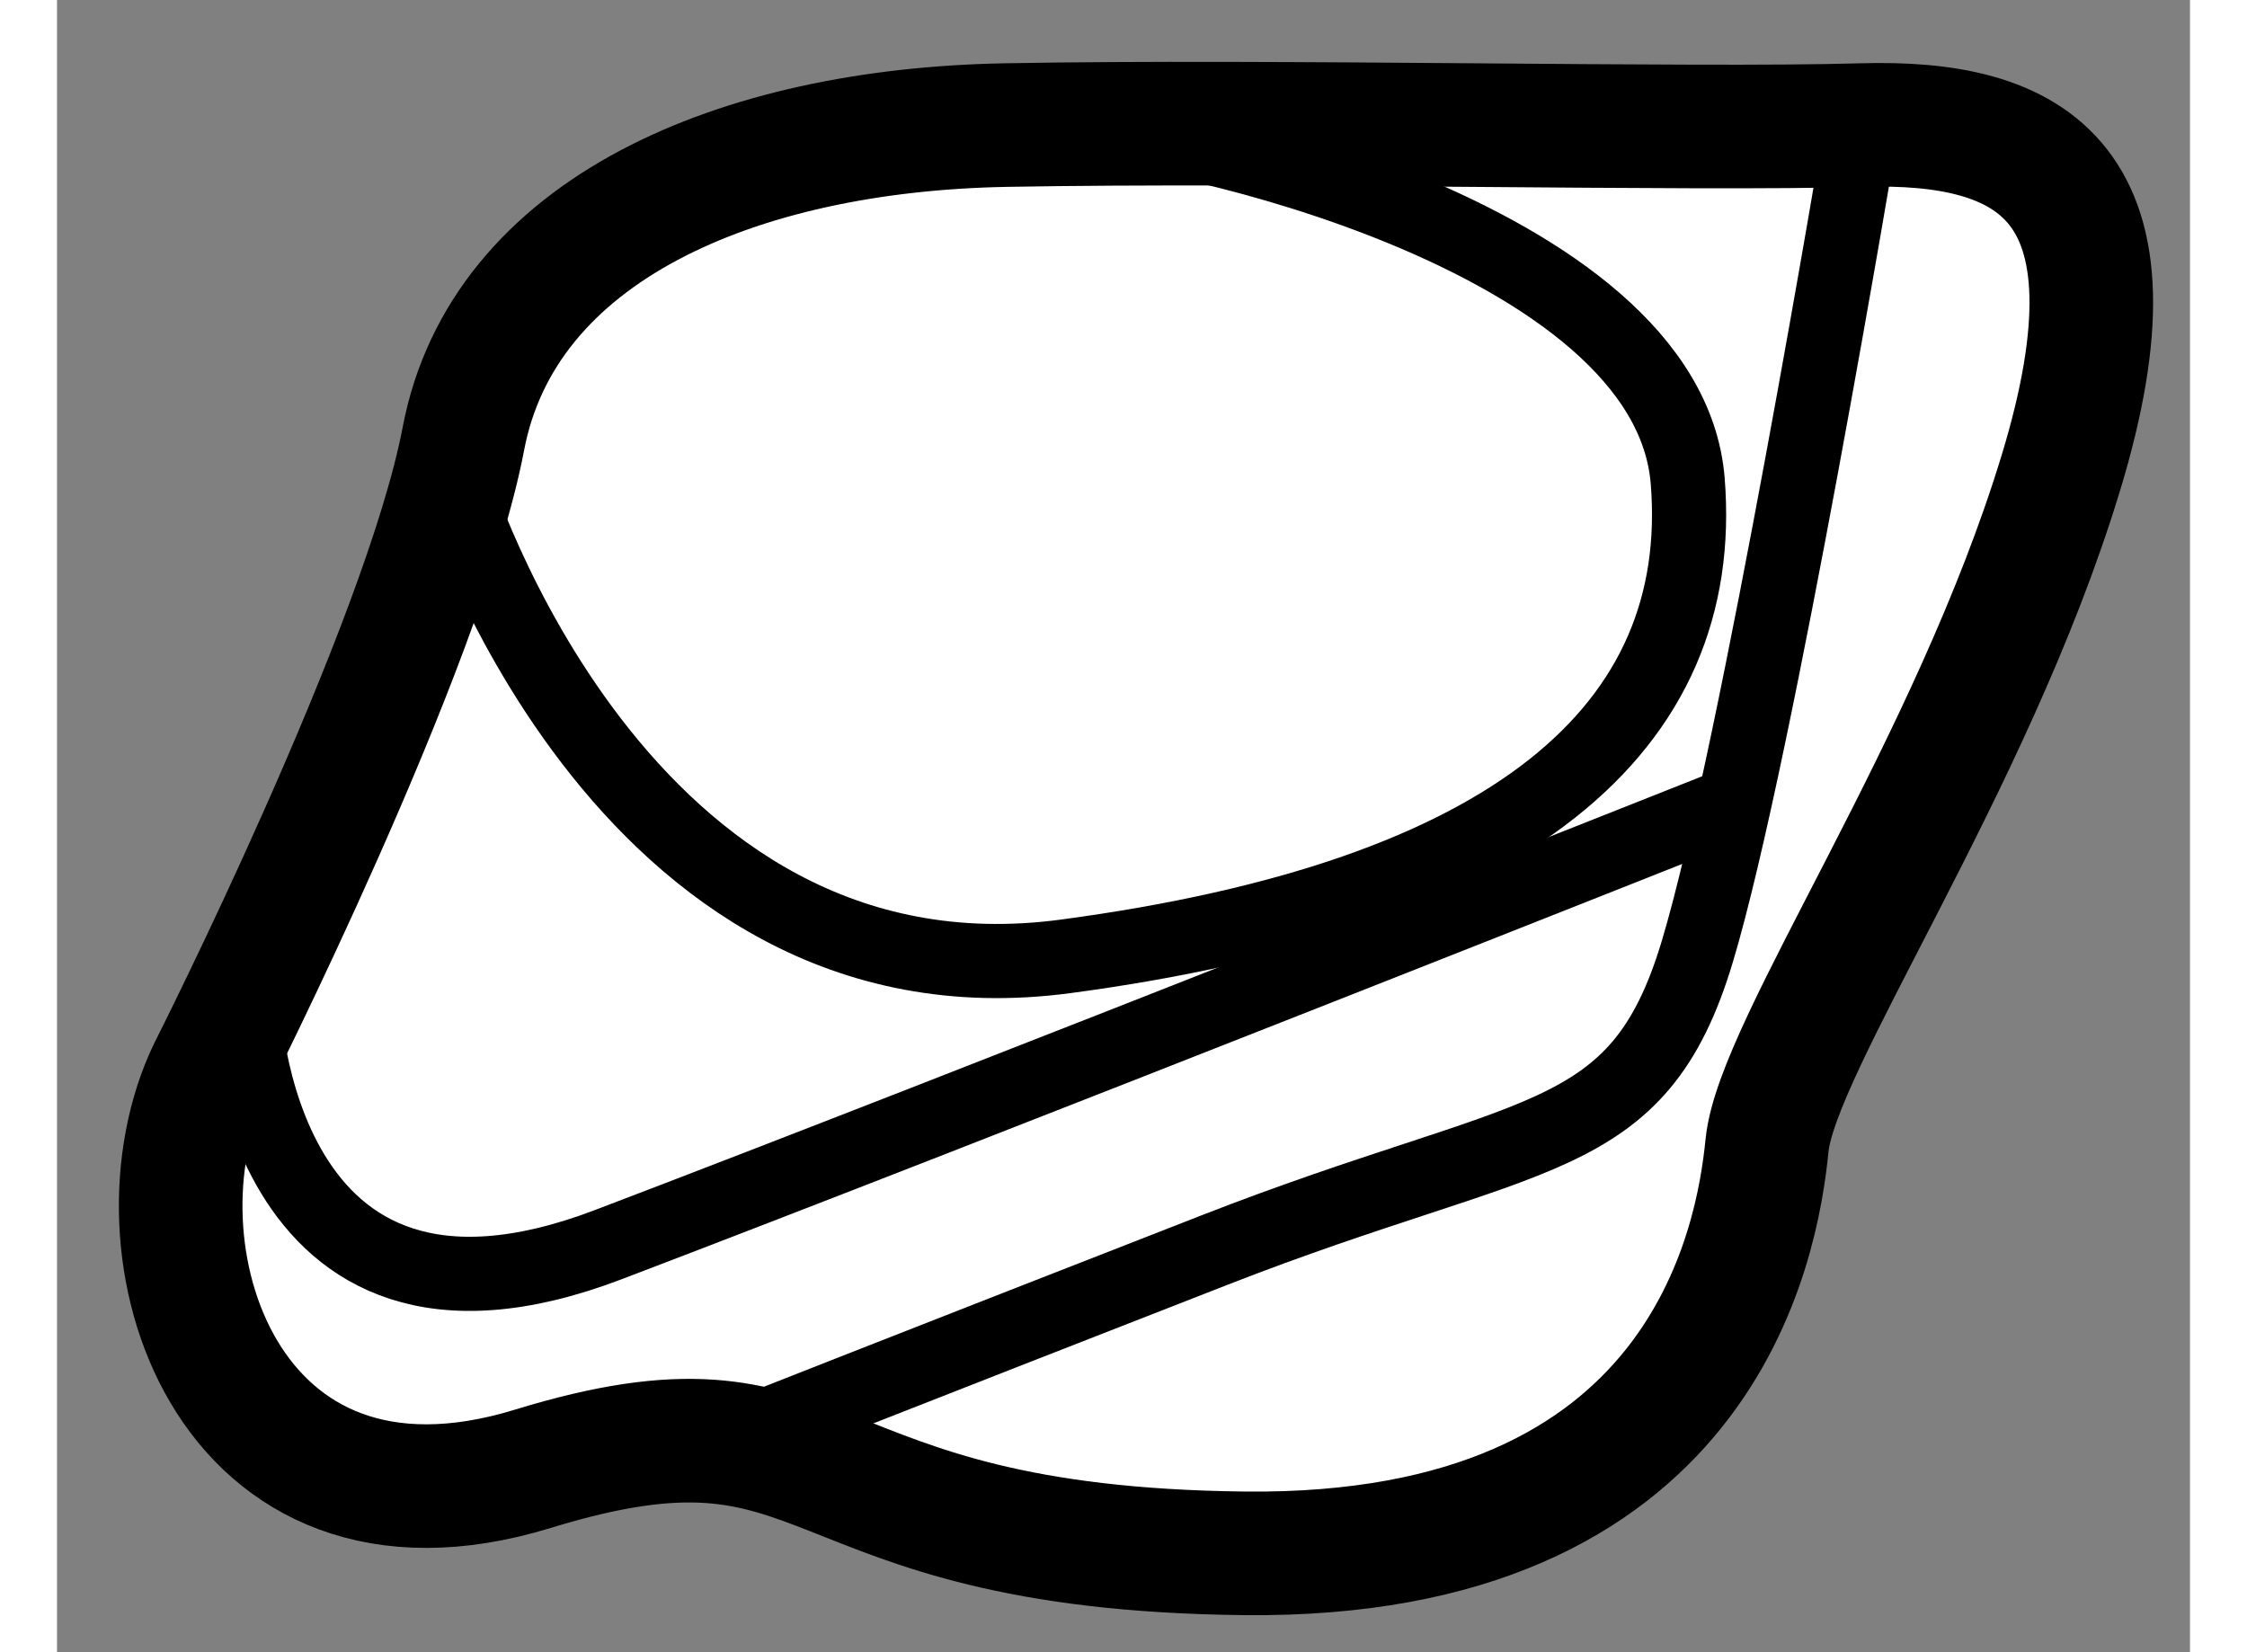
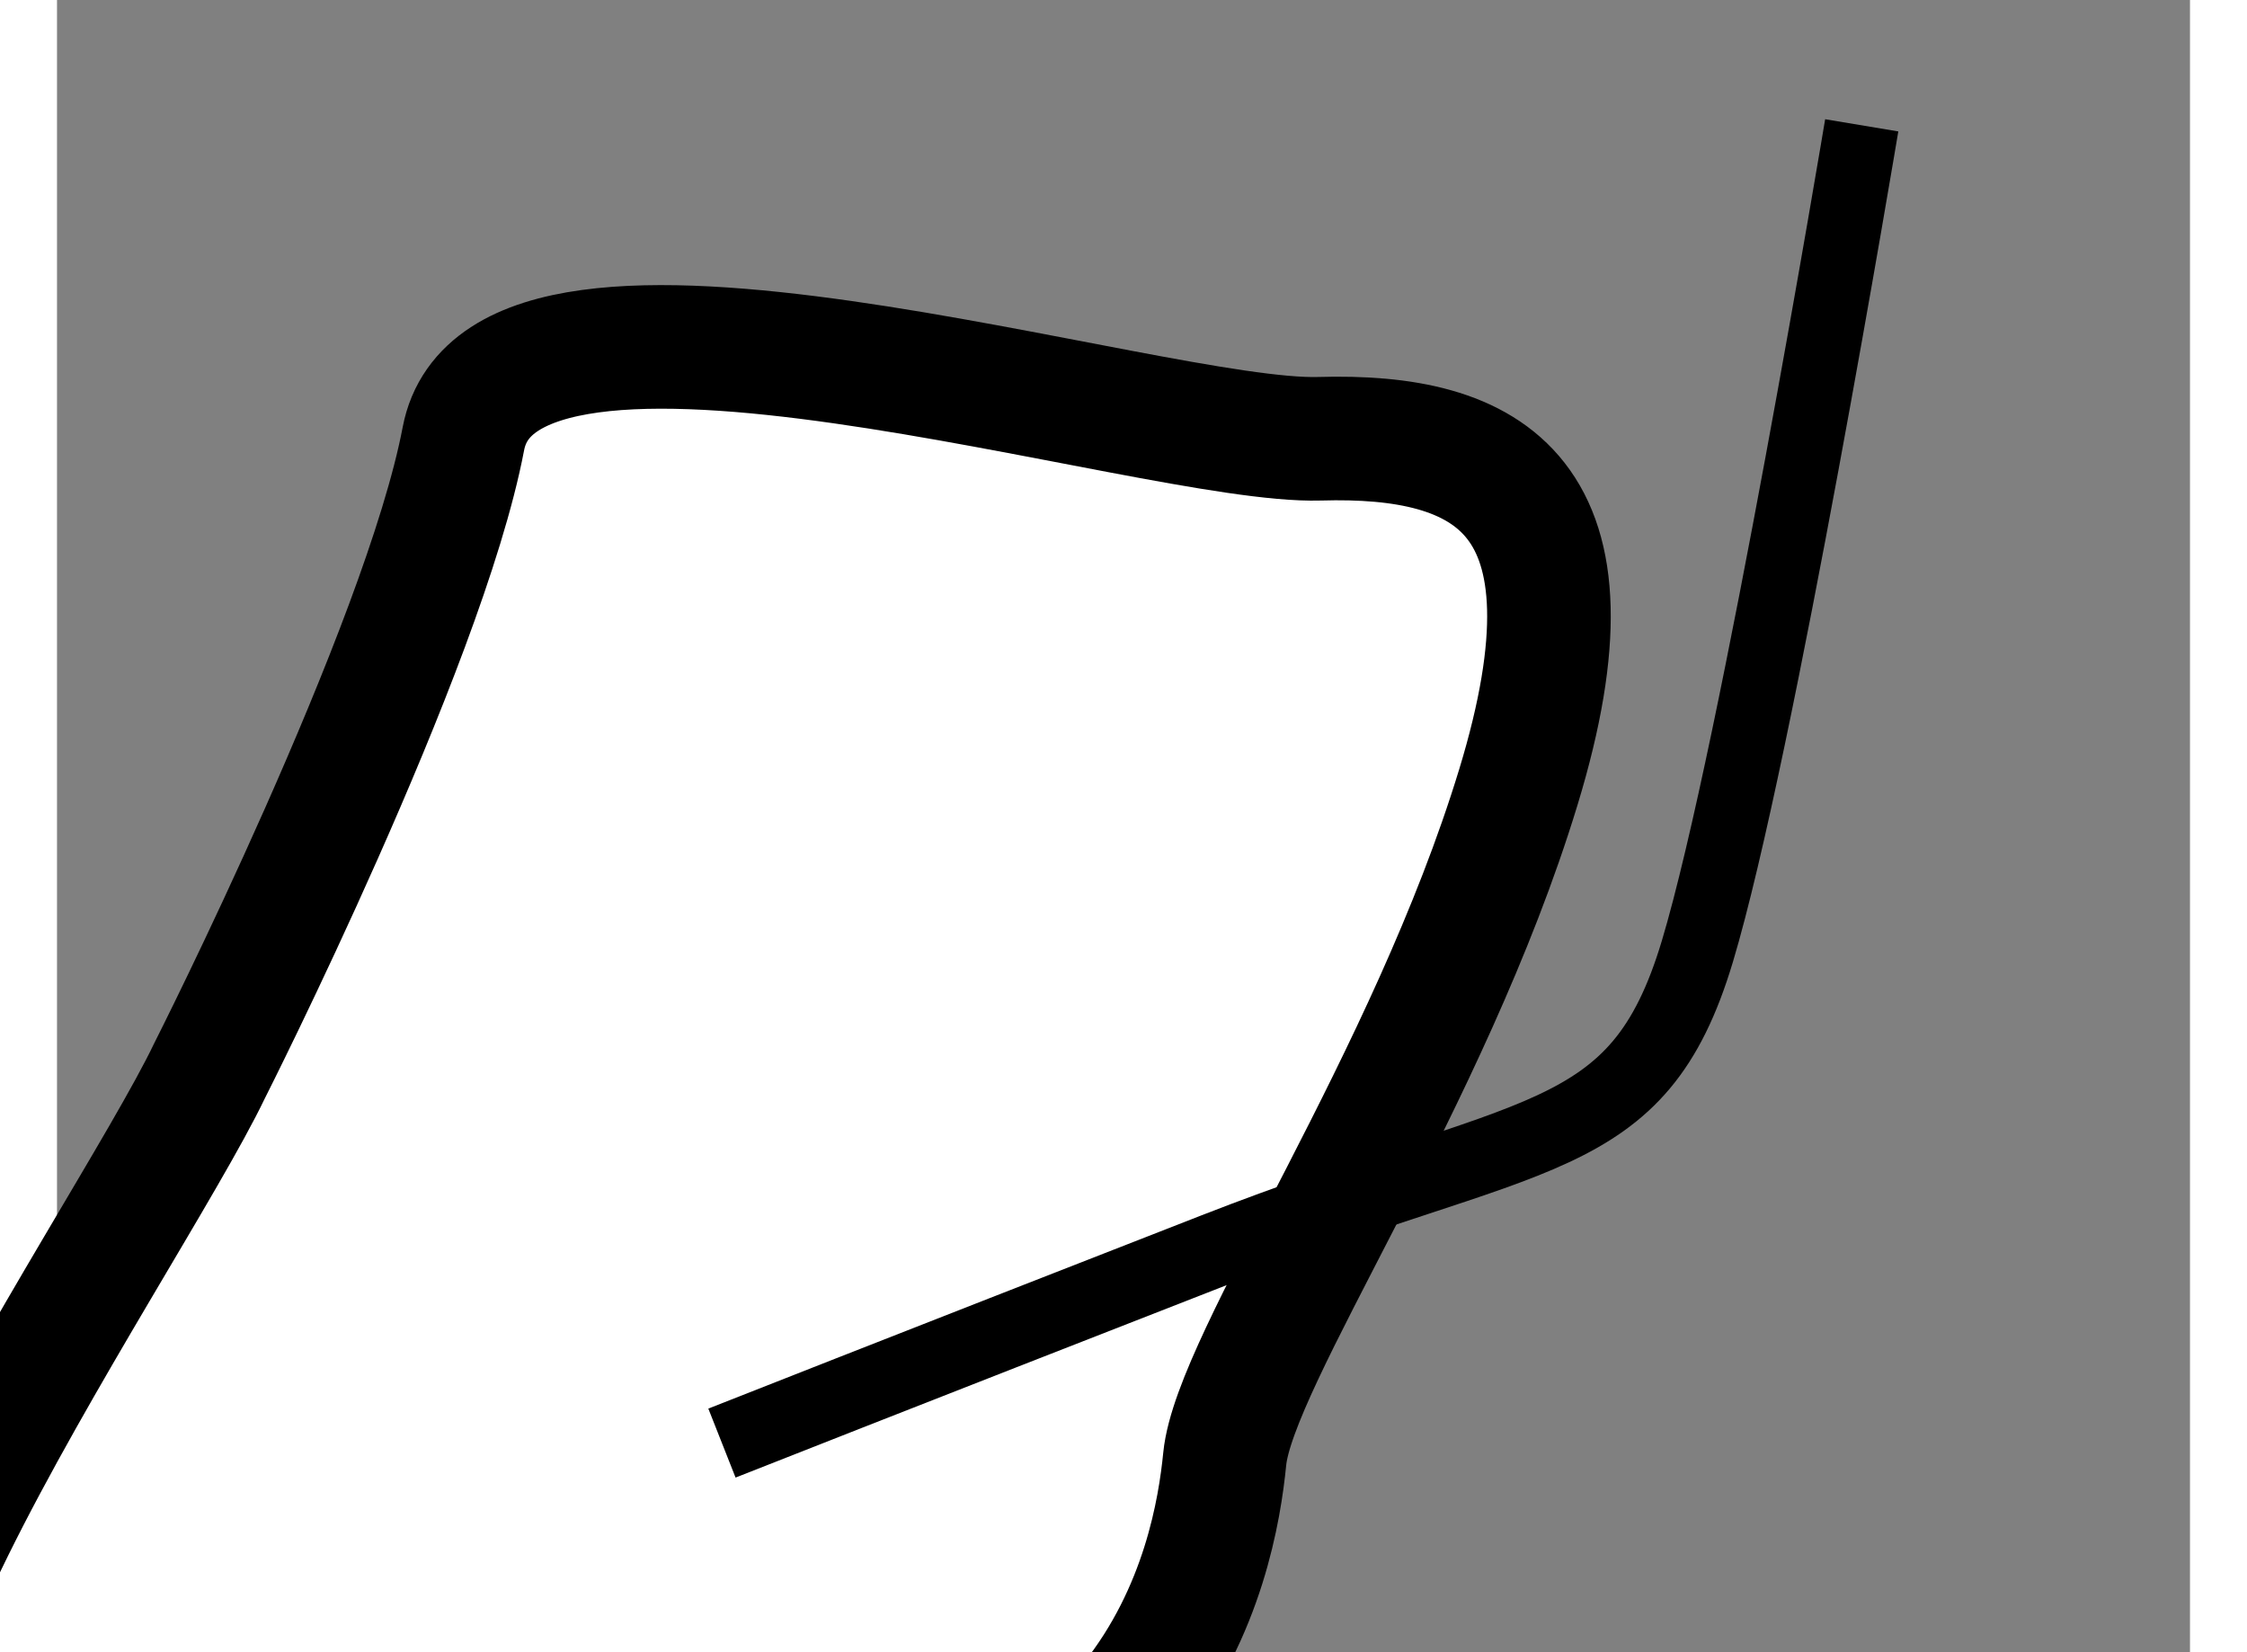
<svg xmlns="http://www.w3.org/2000/svg" version="1.1" x="0px" y="0px" width="244.8px" height="180px" viewBox="69.327 35.213 8.629 6.684" enable-background="new 0 0 244.8 180" xml:space="preserve">
  <rect x="69.327" y="35.213" width="8.629" height="6.684" fill="#808080" stroke="none" />
  <g>
-     <path fill="#FFFFFF" stroke="#000000" stroke-width="0.5" d="M69.944,39.545c0,0,0.866-1.711,1.027-2.557s1.107-1.249,2.194-1.269    s2.778,0.02,3.463,0s1.167,0.221,0.805,1.409s-1.148,2.315-1.188,2.718s-0.262,1.671-2.114,1.651s-1.631-0.725-2.879-0.342    S69.602,40.26,69.944,39.545z" />
+     <path fill="#FFFFFF" stroke="#000000" stroke-width="0.5" d="M69.944,39.545c0,0,0.866-1.711,1.027-2.557s2.778,0.02,3.463,0s1.167,0.221,0.805,1.409s-1.148,2.315-1.188,2.718s-0.262,1.671-2.114,1.651s-1.631-0.725-2.879-0.342    S69.602,40.26,69.944,39.545z" />
    <path fill="none" stroke="#000000" stroke-width="0.3" d="M76.628,35.72c0,0-0.423,2.536-0.665,3.342s-0.664,0.705-1.953,1.208    s-1.993,0.781-1.993,0.781" />
-     <path fill="none" stroke="#000000" stroke-width="0.3" d="M70.931,37.159c0,0,0.664,2.165,2.476,1.923s2.597-0.926,2.517-1.923    s-2.129-1.443-2.494-1.439" />
-     <path fill="none" stroke="#000000" stroke-width="0.3" d="M70.08,39.269c0,0,0.045,1.524,1.475,0.98s4.558-1.786,4.558-1.786" />
  </g>
</svg>